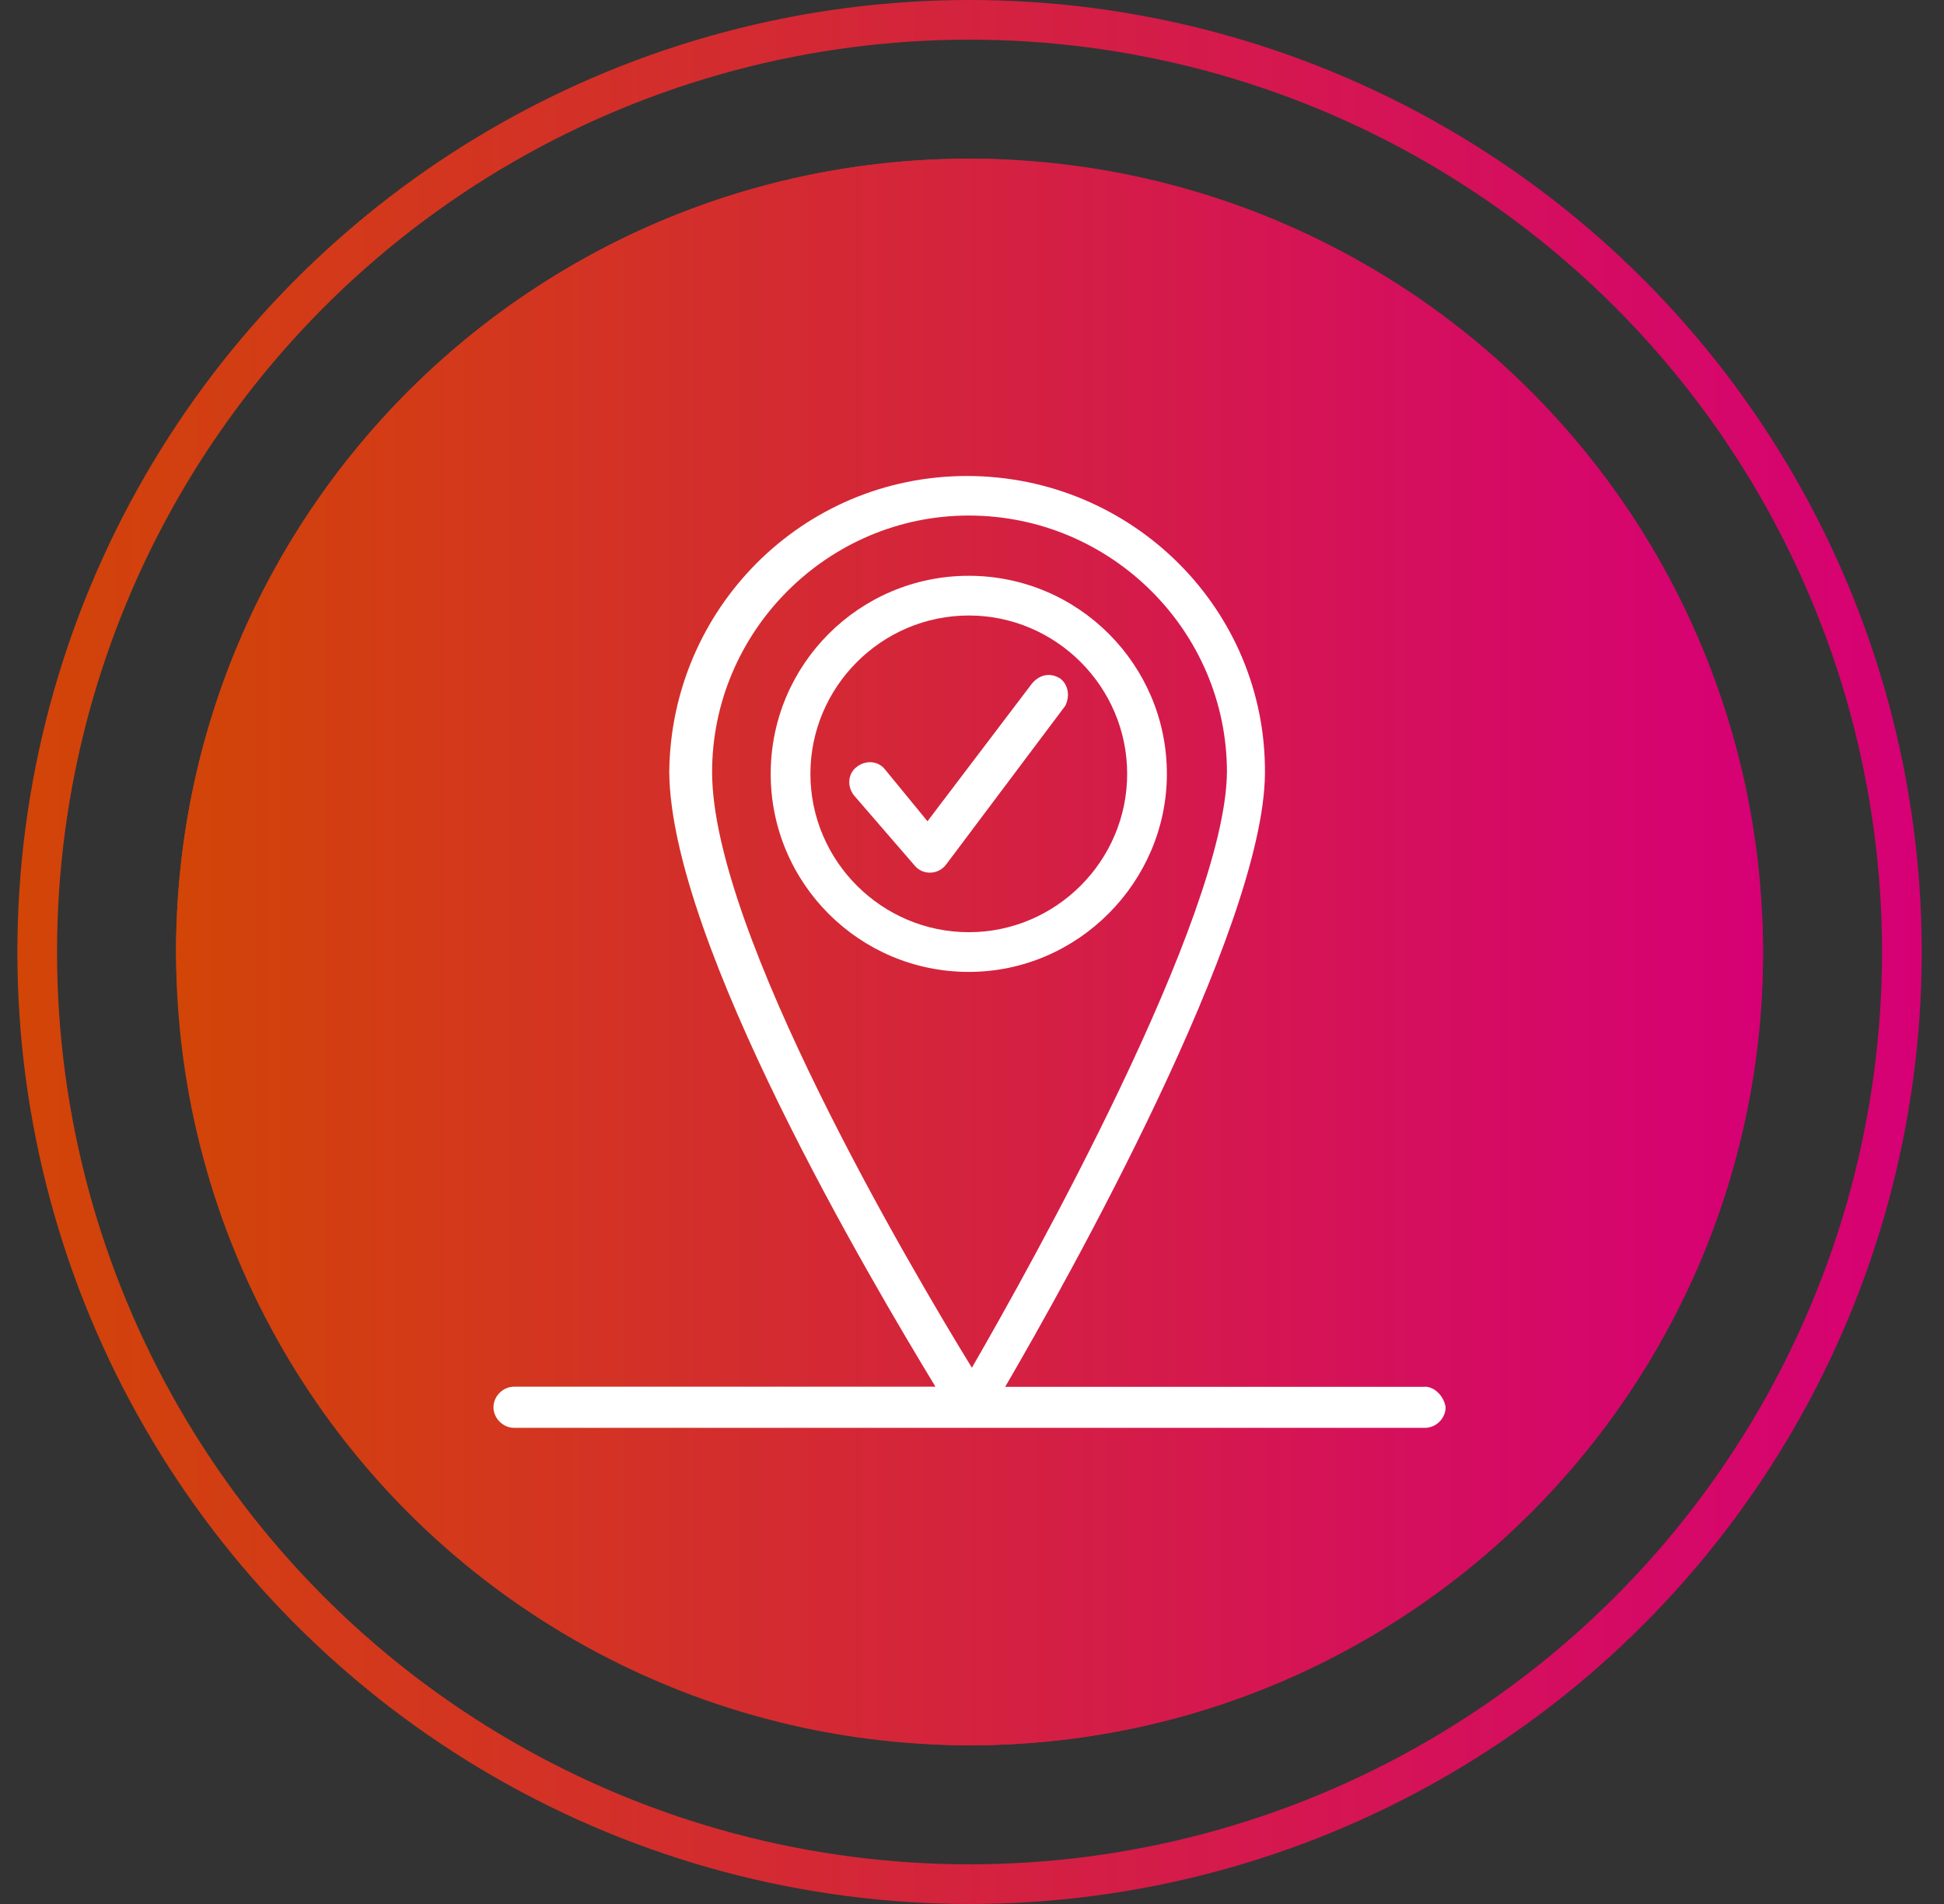
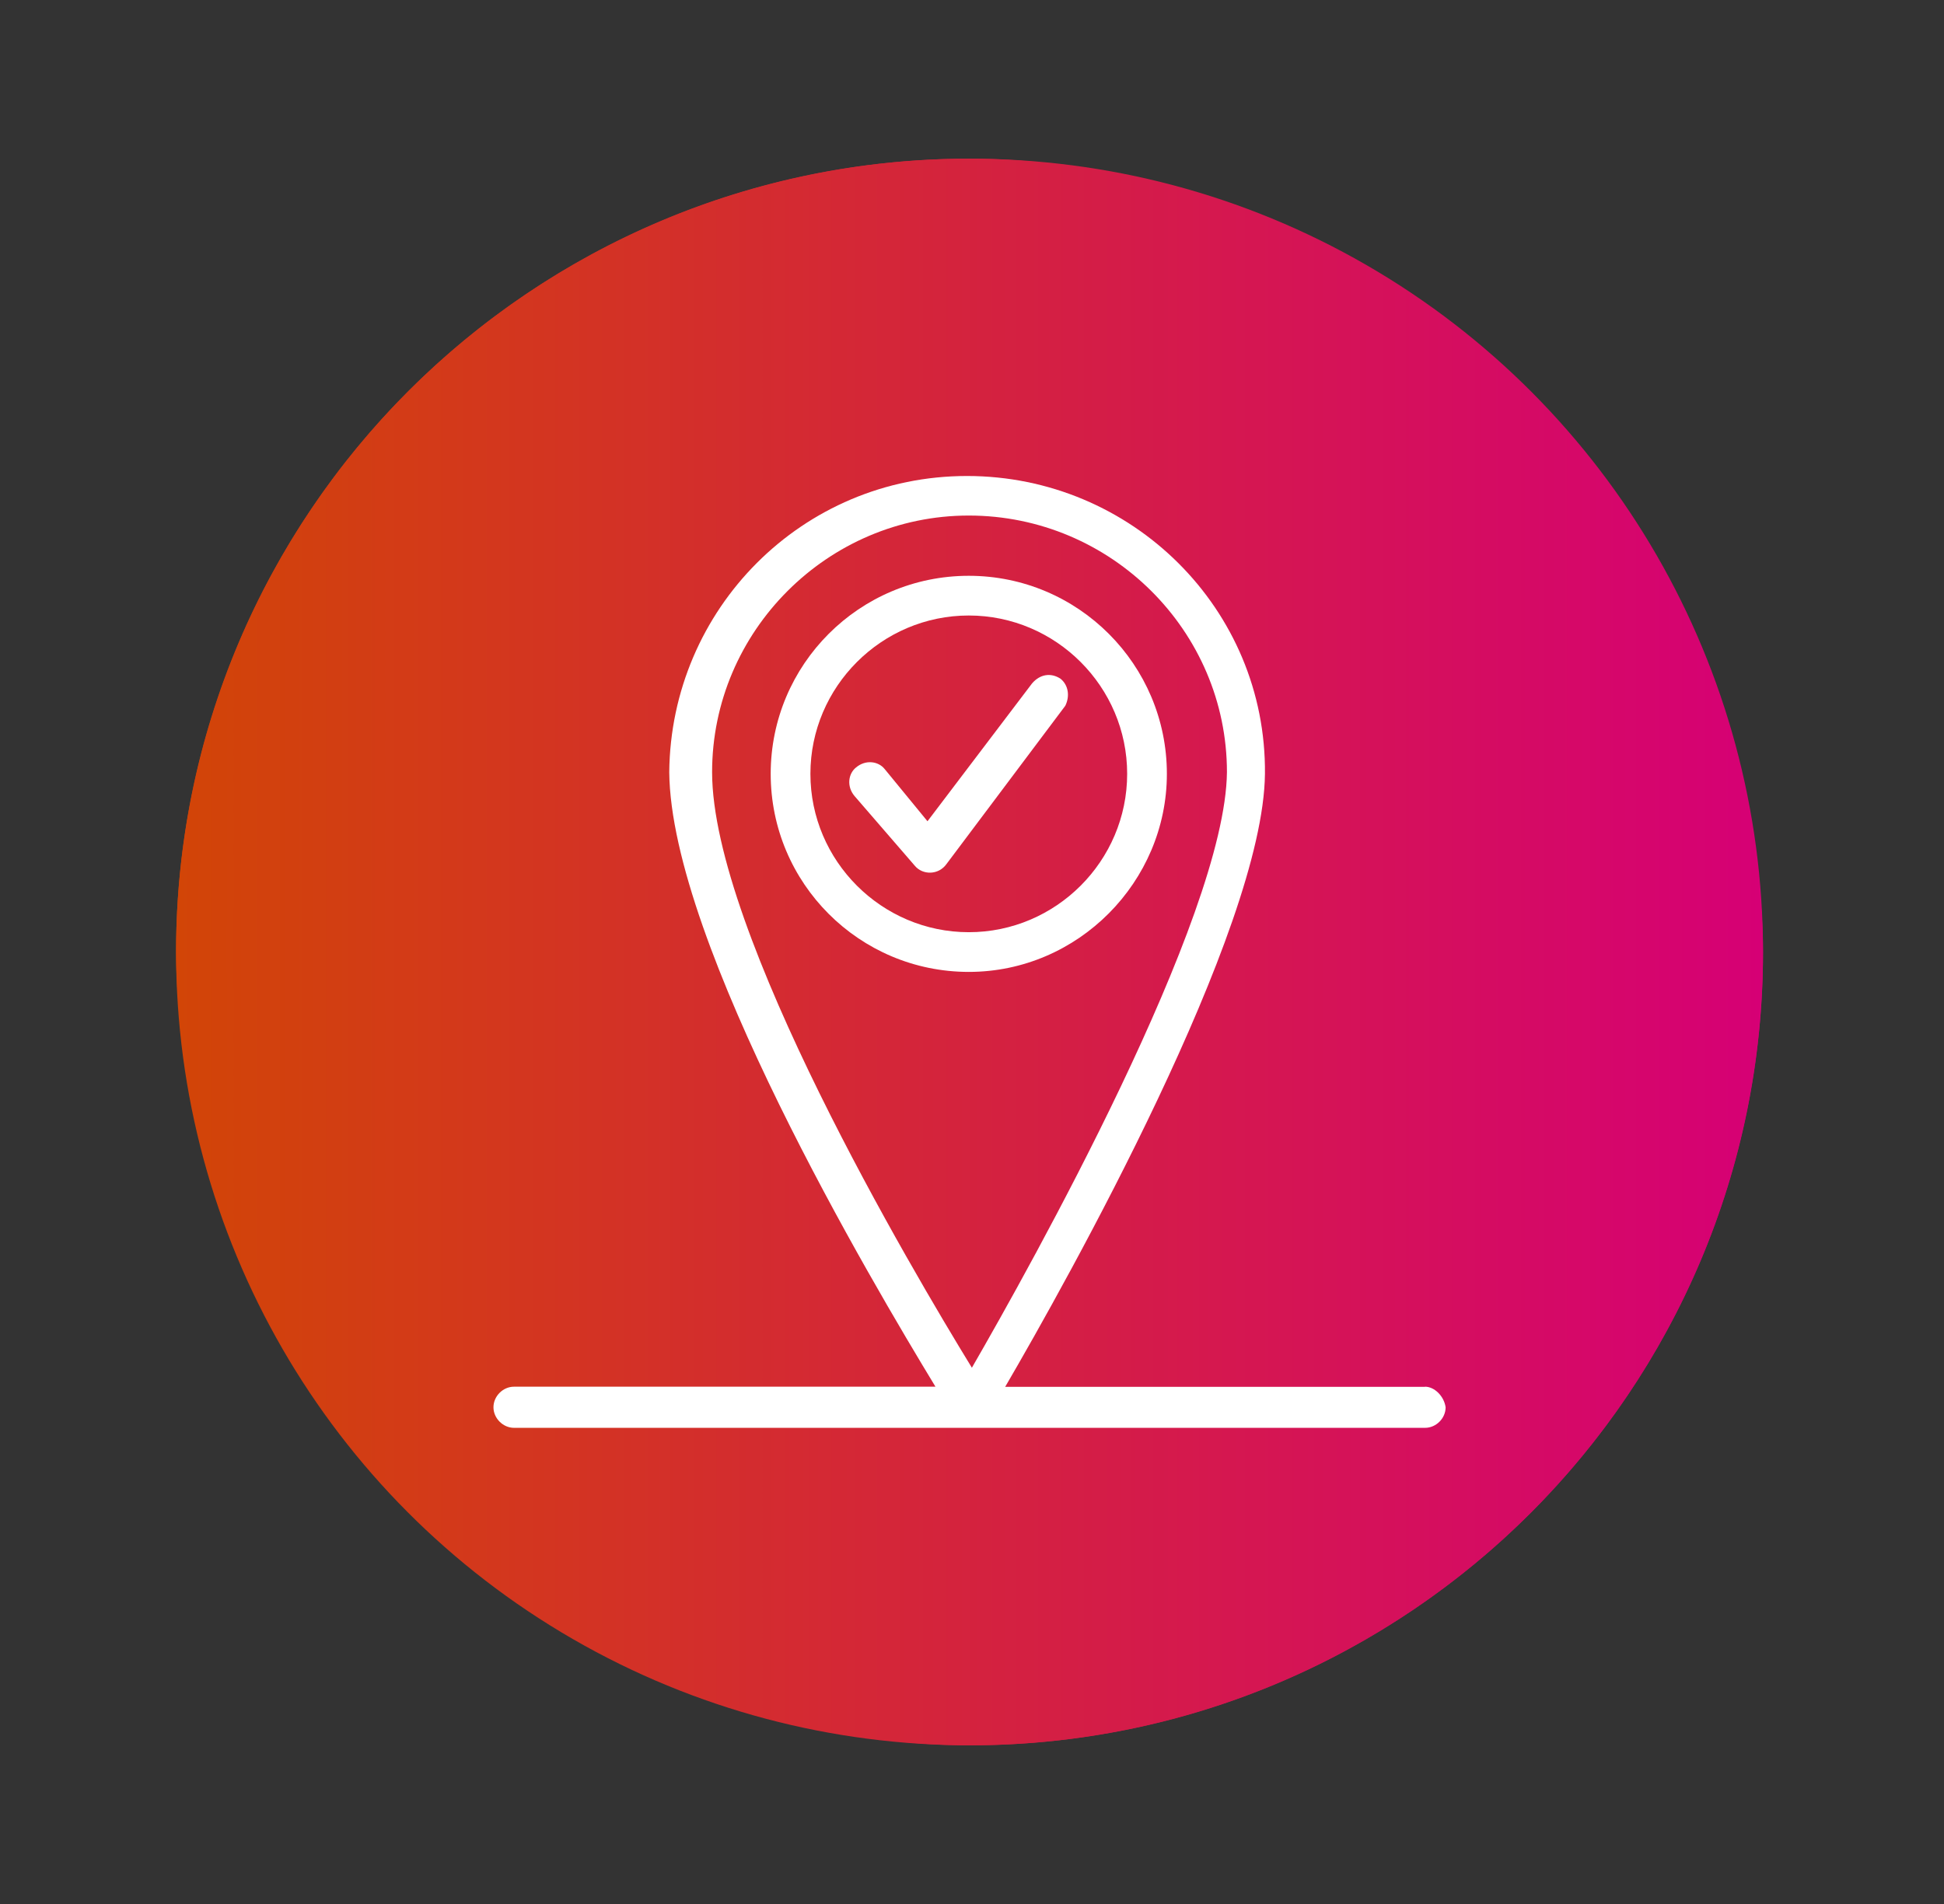
<svg xmlns="http://www.w3.org/2000/svg" width="49" height="48" viewBox="0 0 49 48" fill="none">
  <rect x="0" y="0" width="49" height="48" fill="#333333" stroke="none" />
  <circle cx="24.438" cy="24" r="20" fill="url(#paint0_linear_7340_1018)" />
-   <circle cx="24.438" cy="24" r="23.5" stroke="url(#paint1_linear_7340_1018)" />
  <rect x="4.438" y="4" width="40" height="40" rx="20" fill="url(#paint2_linear_7340_1018)" />
  <g clip-path="url(#clip0_7340_1018)">
    <path d="M29.412 19.509C29.412 16.756 27.177 14.516 24.419 14.516C21.661 14.516 19.426 16.752 19.426 19.509C19.426 22.267 21.661 24.502 24.419 24.502C27.177 24.502 29.412 22.227 29.412 19.509ZM24.419 23.501C22.223 23.501 20.427 21.705 20.427 19.509C20.427 17.313 22.223 15.517 24.419 15.517C26.615 15.517 28.411 17.313 28.411 19.509C28.411 21.705 26.615 23.501 24.419 23.501Z" fill="white" />
    <path d="M35.919 34.963H25.336C26.895 32.289 31.844 23.462 31.884 19.509C31.923 15.355 28.529 12 24.374 12C20.22 12 16.908 15.355 16.869 19.466C16.908 23.778 21.98 32.324 23.579 34.959H12.956C12.675 34.959 12.438 35.201 12.438 35.478C12.438 35.755 12.679 35.996 12.956 35.996H35.919C36.2 35.996 36.438 35.755 36.438 35.478C36.398 35.197 36.157 34.959 35.919 34.959V34.963ZM24.418 12.997C28.01 12.997 30.926 15.913 30.926 19.466C30.887 23.141 25.973 31.925 24.497 34.481C22.978 32.004 17.949 23.497 17.949 19.466C17.949 15.913 20.865 12.997 24.418 12.997Z" fill="white" />
    <path d="M26.733 17.112C26.491 16.953 26.215 16.993 26.013 17.23L23.378 20.704L22.298 19.387C22.139 19.189 21.819 19.145 21.578 19.347C21.38 19.505 21.336 19.826 21.538 20.067L23.057 21.824C23.255 22.065 23.655 22.065 23.856 21.784L26.852 17.792C26.97 17.551 26.931 17.274 26.733 17.112Z" fill="white" />
  </g>
  <defs>
    <linearGradient id="paint0_linear_7340_1018" x1="4.433" y1="23.997" x2="44.433" y2="23.997" gradientUnits="userSpaceOnUse">
      <stop stop-color="#D24507" />
      <stop offset="1" stop-color="#D60075" />
    </linearGradient>
    <linearGradient id="paint1_linear_7340_1018" x1="0.432" y1="23.996" x2="48.432" y2="23.996" gradientUnits="userSpaceOnUse">
      <stop stop-color="#D24507" />
      <stop offset="1" stop-color="#D60075" />
    </linearGradient>
    <linearGradient id="paint2_linear_7340_1018" x1="4.433" y1="23.997" x2="44.433" y2="23.997" gradientUnits="userSpaceOnUse">
      <stop stop-color="#D24507" />
      <stop offset="1" stop-color="#D60075" />
    </linearGradient>
    <clipPath id="clip0_7340_1018">
      <rect width="24" height="24" fill="white" transform="translate(12.438 12)" />
    </clipPath>
  </defs>
</svg>